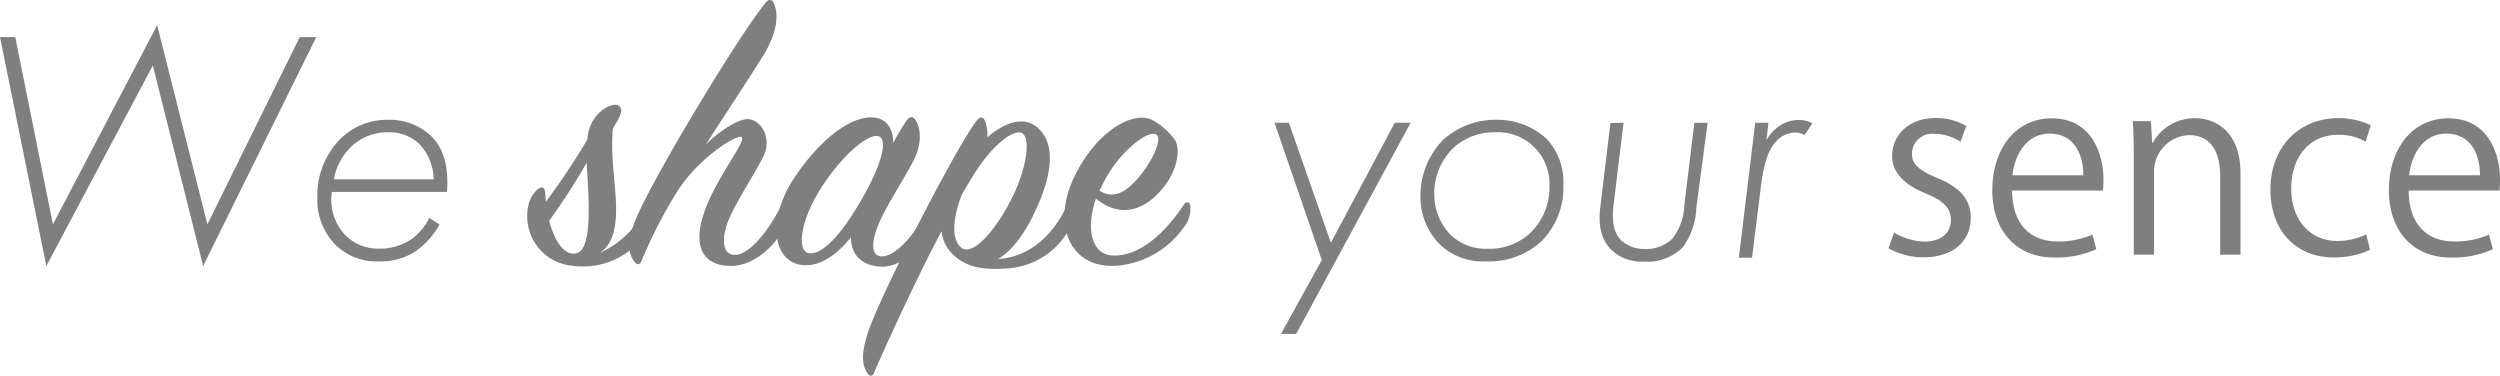
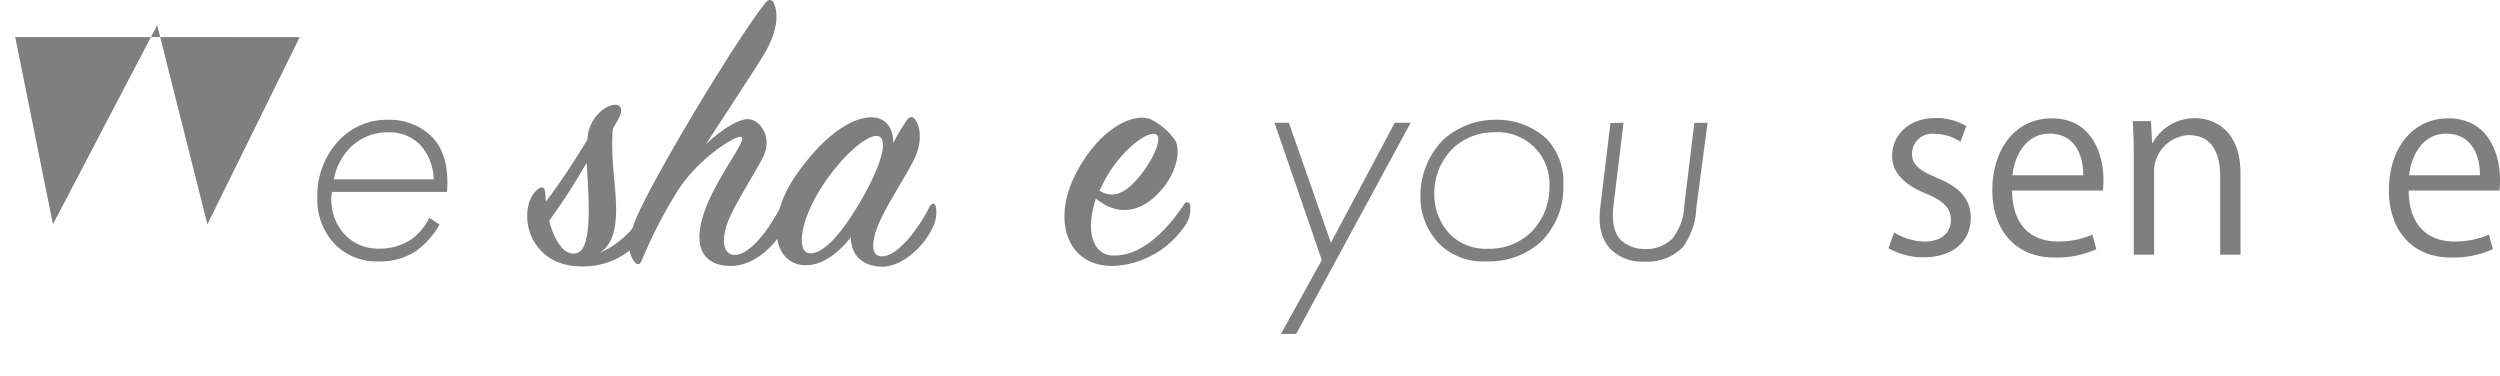
<svg xmlns="http://www.w3.org/2000/svg" width="285.68" height="42.941" viewBox="0 0 285.68 42.941">
  <g id="レイヤー_2" data-name="レイヤー 2" transform="translate(0 0.051)">
    <g id="レイヤー_1" data-name="レイヤー 1" transform="translate(0 -0.051)">
-       <path id="パス_228" data-name="パス 228" d="M1.739,6.55,6.05,27.943,17.959,5.19,23.7,27.948,34.25,6.556h1.892L23.213,32.715,17.465,9.8,5.293,32.715,0,6.55Z" transform="translate(0 -2.315)" fill="#7f7f7f" />
+       <path id="パス_228" data-name="パス 228" d="M1.739,6.55,6.05,27.943,17.959,5.19,23.7,27.948,34.25,6.556h1.892Z" transform="translate(0 -2.315)" fill="#7f7f7f" />
      <path id="パス_229" data-name="パス 229" d="M67.758,33.142a5.924,5.924,0,0,0,1.574,4.975,5.3,5.3,0,0,0,3.894,1.508,6.494,6.494,0,0,0,3.664-1.1A6.78,6.78,0,0,0,78.9,36.109l1.168.757a9.286,9.286,0,0,1-2.743,3.061,7.235,7.235,0,0,1-4.152,1.152,6.636,6.636,0,0,1-5.14-2.04A7.35,7.35,0,0,1,66.1,33.784a9.215,9.215,0,0,1,2.573-6.637A7.526,7.526,0,0,1,74.186,24.9a6.922,6.922,0,0,1,4.838,1.777c1.739,1.646,2.079,4.081,1.892,6.467ZM79.4,31.7a6.034,6.034,0,0,0-1.547-3.933,4.871,4.871,0,0,0-3.67-1.437,5.973,5.973,0,0,0-4.421,1.854A7,7,0,0,0,67.988,31.7Z" transform="translate(-29.839 -11.211)" fill="#7f7f7f" />
      <path id="パス_230" data-name="パス 230" d="M116.716,25.74a4.466,4.466,0,0,1,1.481-3.165c.861-.779,1.854-.987,2.194-.62s.208.867-.329,1.81c-.165.247-.285.494-.45.784-.291,3.785.494,6.994.368,9.829-.082,1.6-.368,3.33-1.849,4.317a10.425,10.425,0,0,0,5.485-5.716c.2-.455.614-.329.779,0a3.894,3.894,0,0,1-.549,2.743,8.678,8.678,0,0,1-7.279,4.525c-2.386.082-4.69-.549-6.089-3.088-.987-1.849-.867-4.564.549-5.716.494-.411.823-.247.867.411.038.329.038.658.082.987a81.024,81.024,0,0,0,4.739-7.1Zm-4.361,9.325c.62,2.386,1.81,4.07,3.17,3.659,1.892-.549,1.273-7.032,1.1-10.323a71.343,71.343,0,0,1-4.267,6.61Z" transform="translate(-49.589 -9.805)" fill="#7f7f7f" />
      <path id="パス_231" data-name="パス 231" d="M142.75,30.337c-3.456,0-4.322-2.512-3.088-6.089,1.36-3.988,4.937-8.266,4.278-8.639-.549-.329-5.057,2.468-7.443,6.379A53.86,53.86,0,0,0,132.5,29.8c-.165.373-.45.455-.7.165-.658-.741-1.031-1.892-.165-4.388C133.08,21.468,143.326,4.453,146.656.3c.373-.494.784-.455.987.038.549,1.2.411,3.253-1.146,5.842-.987,1.646-4.86,7.509-6.626,10.268,1.684-1.646,3.84-3.006,4.937-2.88,1.4.165,2.671,2.221,1.6,4.317-.905,1.81-2.88,4.816-3.84,6.955-1.031,2.381-.823,4.317.7,4.235,1.689-.082,3.949-3.044,5.227-5.677a.395.395,0,0,1,.741-.044,3.182,3.182,0,0,1-.411,2.551C147.687,28.281,145.175,30.337,142.75,30.337Z" transform="translate(-59.206 0.051)" fill="#7f7f7f" />
      <path id="パス_232" data-name="パス 232" d="M176.576,24.813q.549-.8.987-.247c.614.741.943,2.512-.044,4.569-.905,1.849-2.962,4.937-3.949,7.131-1.026,2.3-1.07,4.07.329,3.988,1.689-.082,3.949-2.88,5.392-5.716.2-.368.494-.411.658-.044a3.681,3.681,0,0,1-.373,2.551c-1.07,2.265-3.659,4.525-5.924,4.388s-3.373-1.443-3.373-3.373c-1.316,1.684-3.165,3.209-5.14,3.209-3.84,0-4.608-5.227-1.2-10.2,3.335-4.854,6.582-6.7,8.639-6.7,1.772,0,2.594,1.355,2.512,2.962a27.9,27.9,0,0,1,1.481-2.512ZM173.284,26.5c-1.316-.126-4.322,2.551-6.582,6.209-2.194,3.538-2.715,7.131-1.1,7.2,1.689.044,3.84-2.589,5.924-6.209C174.107,29.173,174.475,26.623,173.284,26.5Z" transform="translate(-73.037 -10.962)" fill="#7f7f7f" />
-       <path id="パス_233" data-name="パス 233" d="M203.054,34.563c.247-.549.7-.411.779,0a4.108,4.108,0,0,1-.549,2.743,8.692,8.692,0,0,1-7.323,4.388c-2.633.165-4.361-.2-5.8-1.519a4.3,4.3,0,0,1-1.4-2.743c-1.931,3.538-5.754,11.623-7.729,16.192-.165.368-.455.45-.7.082-.614-.867-.823-2.019-.038-4.525,1.234-3.993,9.873-20.921,12.462-24.376.411-.549.779-.45.987.044a4.476,4.476,0,0,1,.247,1.849c1.81-1.563,4.235-2.715,6.006-.861,1.975,2.1,1.1,5.759-.455,9.127-1.234,2.743-2.743,4.69-4.317,5.639C199.27,40.322,201.738,37.36,203.054,34.563Zm-12.067,4.728c1.316,1.07,3.993-1.931,5.924-5.88,1.607-3.291,2.057-6.7,1.031-7.2s-3.538,1.563-5.485,4.728c-.45.74-.905,1.481-1.4,2.348-1,2.589-1.212,5.057-.06,6Z" transform="translate(-81.168 -11.004)" fill="#7f7f7f" />
      <path id="パス_234" data-name="パス 234" d="M227.227,40.211c3.417.165,6.418-3.127,8.189-5.836.2-.335.549-.335.7.038a3.374,3.374,0,0,1-.7,2.551,10.422,10.422,0,0,1-8.063,4.443c-5.227.082-7.038-5.063-4.388-10.367s6.867-7.443,8.924-6.253a7.679,7.679,0,0,1,2.43,2.139c.741.987.411,3.5-1.316,5.595-2.019,2.468-4.772,3.538-7.652,1.19C224.084,37.5,225.049,40.118,227.227,40.211Zm3.439-9.456c1.316-1.728,2.194-3.84,1.646-4.322-.867-.7-4.278,1.772-6.215,5.677-.121.247-.247.494-.329.7C227.764,34.084,229.448,32.318,230.666,30.754Z" transform="translate(-100.118 -11.018)" fill="#7f7f7f" />
      <path id="パス_235" data-name="パス 235" d="M270.918,41.213,265.51,25.52h1.646l4.8,13.713,7.3-13.713h1.816L267.984,49.655h-1.739Z" transform="translate(-119.873 -11.494)" fill="#7f7f7f" />
      <path id="パス_236" data-name="パス 236" d="M310.313,27.055a7.2,7.2,0,0,1,1.931,5.332,8.666,8.666,0,0,1-2.534,6.429A8.84,8.84,0,0,1,303.4,41.08a7.088,7.088,0,0,1-5.447-2.117,7.756,7.756,0,0,1-2.041-5.37,9.171,9.171,0,0,1,2.573-6.385,8.914,8.914,0,0,1,6.083-2.309,8.376,8.376,0,0,1,5.748,2.156ZM308.388,37.9a7.164,7.164,0,0,0,2.265-5.37,5.9,5.9,0,0,0-6.237-6.2,6.9,6.9,0,0,0-4.69,1.739,7.2,7.2,0,0,0-2.232,5.293,6.637,6.637,0,0,0,1.755,4.575,5.776,5.776,0,0,0,4.388,1.7A6.8,6.8,0,0,0,308.388,37.9Z" transform="translate(-133.597 -11.213)" fill="#7f7f7f" />
      <path id="パス_237" data-name="パス 237" d="M335.978,25.52l-1.135,9.325c-.225,1.777-.038,3.291.949,4.2a4.092,4.092,0,0,0,2.644.905,4.262,4.262,0,0,0,3.138-1.207,6.71,6.71,0,0,0,1.36-3.894l1.135-9.325h1.514l-1.289,9.72a8.089,8.089,0,0,1-1.547,4.5,5.654,5.654,0,0,1-4.388,1.646,5.118,5.118,0,0,1-3.84-1.4c-1.547-1.646-1.322-3.84-1.168-5.063l1.13-9.38Z" transform="translate(-150.452 -11.494)" fill="#7f7f7f" />
-       <path id="パス_238" data-name="パス 238" d="M364.121,25.258h1.514l-.23,2.008a4.646,4.646,0,0,1,1.476-1.646,4.092,4.092,0,0,1,2.265-.68,3.4,3.4,0,0,1,1.514.378l-.911,1.36a1.8,1.8,0,0,0-1.1-.3,3.006,3.006,0,0,0-2.112.982c-1.251,1.322-1.591,3.708-1.816,5.595l-.965,7.729H362.25Z" transform="translate(-163.549 -11.232)" fill="#7f7f7f" />
      <path id="パス_239" data-name="パス 239" d="M401.652,27.249a5.425,5.425,0,0,0-2.962-.9,2.3,2.3,0,0,0-2.578,2.271c0,1.234.867,1.925,2.825,2.743,2.463,1.009,3.889,2.3,3.889,4.591,0,2.71-2.068,4.5-5.4,4.5a8.074,8.074,0,0,1-4-1.037l.642-1.788a7.3,7.3,0,0,0,3.439,1.031c2.046,0,3.05-1.1,3.05-2.457s-.812-2.194-2.825-3.022c-2.573-1.037-3.889-2.463-3.889-4.306,0-2.381,1.9-4.339,4.981-4.339a6.774,6.774,0,0,1,3.494.922Z" transform="translate(-177.626 -11.051)" fill="#7f7f7f" />
      <path id="パス_240" data-name="パス 240" d="M426.936,39.553a10.97,10.97,0,0,1-4.783.954c-4.443,0-7.1-3.132-7.1-7.679,0-4.783,2.688-8.228,6.8-8.228,4.7,0,5.9,4.306,5.9,6.966,0,.549-.027.922-.055,1.284H417.315c.027,4.224,2.435,5.82,5.178,5.82a9.6,9.6,0,0,0,4-.784Zm-1.492-8.447c.027-2.068-.839-4.756-3.84-4.756-2.8,0-4.032,2.66-4.251,4.756Z" transform="translate(-187.387 -11.078)" fill="#7f7f7f" />
      <path id="パス_241" data-name="パス 241" d="M456.633,40.168h-2.32V31.183c0-2.49-.894-4.673-3.554-4.673a4.152,4.152,0,0,0-4,4.333v9.325h-2.32V28.857c0-1.563-.055-2.71-.11-3.944H446.4l.137,2.49h.06a5.43,5.43,0,0,1,4.893-2.825c1.9,0,5.145,1.146,5.145,6.324Z" transform="translate(-200.607 -11.068)" fill="#7f7f7f" />
-       <path id="パス_242" data-name="パス 242" d="M484.372,39.611a9.758,9.758,0,0,1-4.141.867c-4.361,0-7.24-3.1-7.24-7.778s3.1-8.14,7.8-8.14a8.387,8.387,0,0,1,3.664.812l-.587,1.876a6.121,6.121,0,0,0-3.132-.784c-3.521,0-5.37,2.825-5.37,6.1,0,3.692,2.194,6.034,5.288,6.034a7.679,7.679,0,0,0,3.291-.757Z" transform="translate(-213.546 -11.06)" fill="#7f7f7f" />
      <path id="パス_243" data-name="パス 243" d="M509.556,39.553a10.971,10.971,0,0,1-4.783.954c-4.448,0-7.1-3.132-7.1-7.679,0-4.783,2.688-8.228,6.8-8.228,4.7,0,5.9,4.306,5.9,6.966,0,.549-.027.922-.055,1.284H499.935c.027,4.224,2.435,5.82,5.178,5.82a9.6,9.6,0,0,0,4-.784Zm-1.481-8.447c.027-2.068-.839-4.756-3.84-4.756-2.8,0-4.026,2.66-4.251,4.756Z" transform="translate(-224.689 -11.078)" fill="#7f7f7f" />
    </g>
  </g>
</svg>